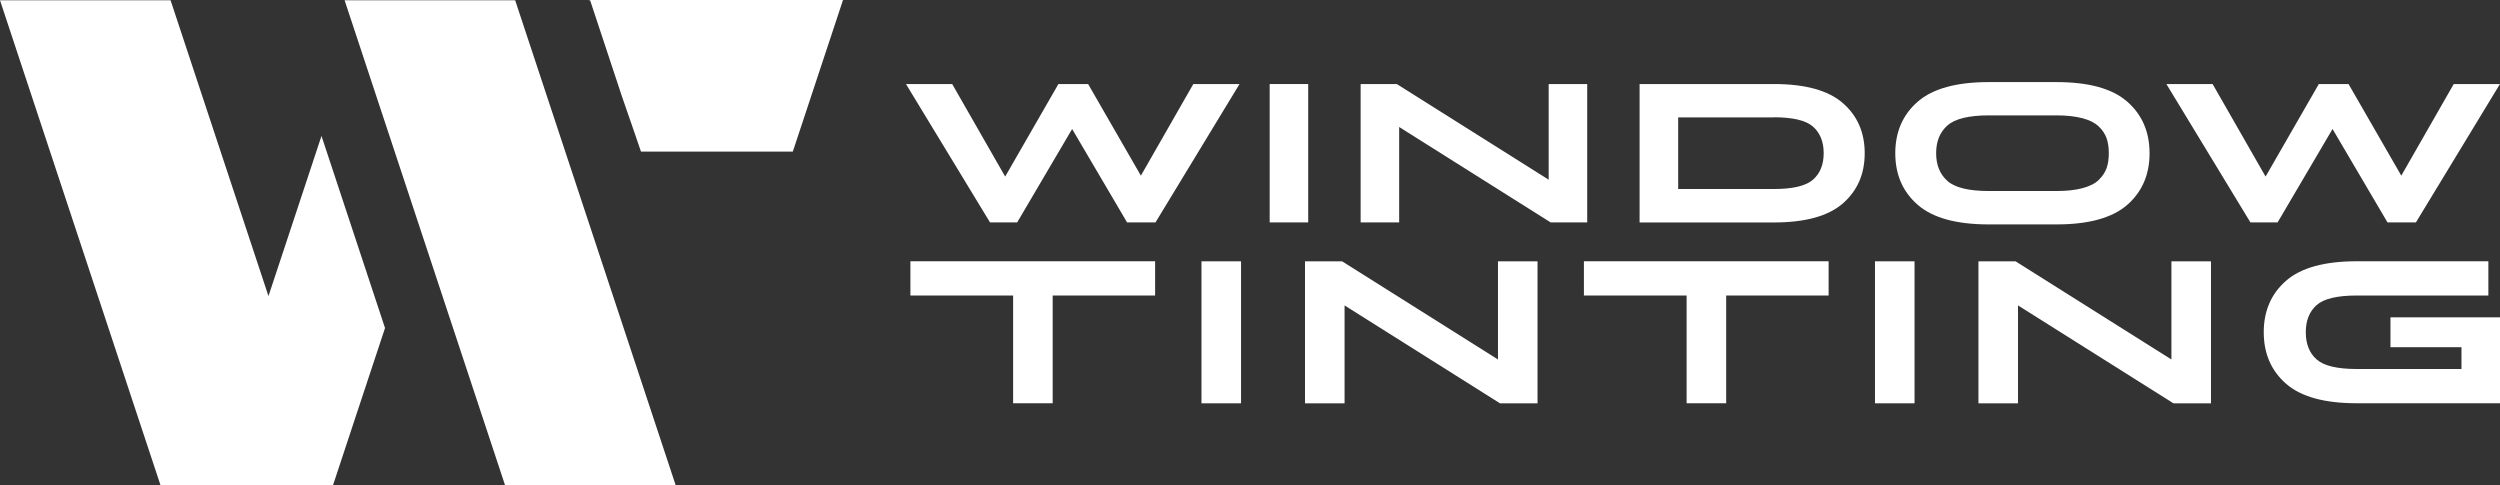
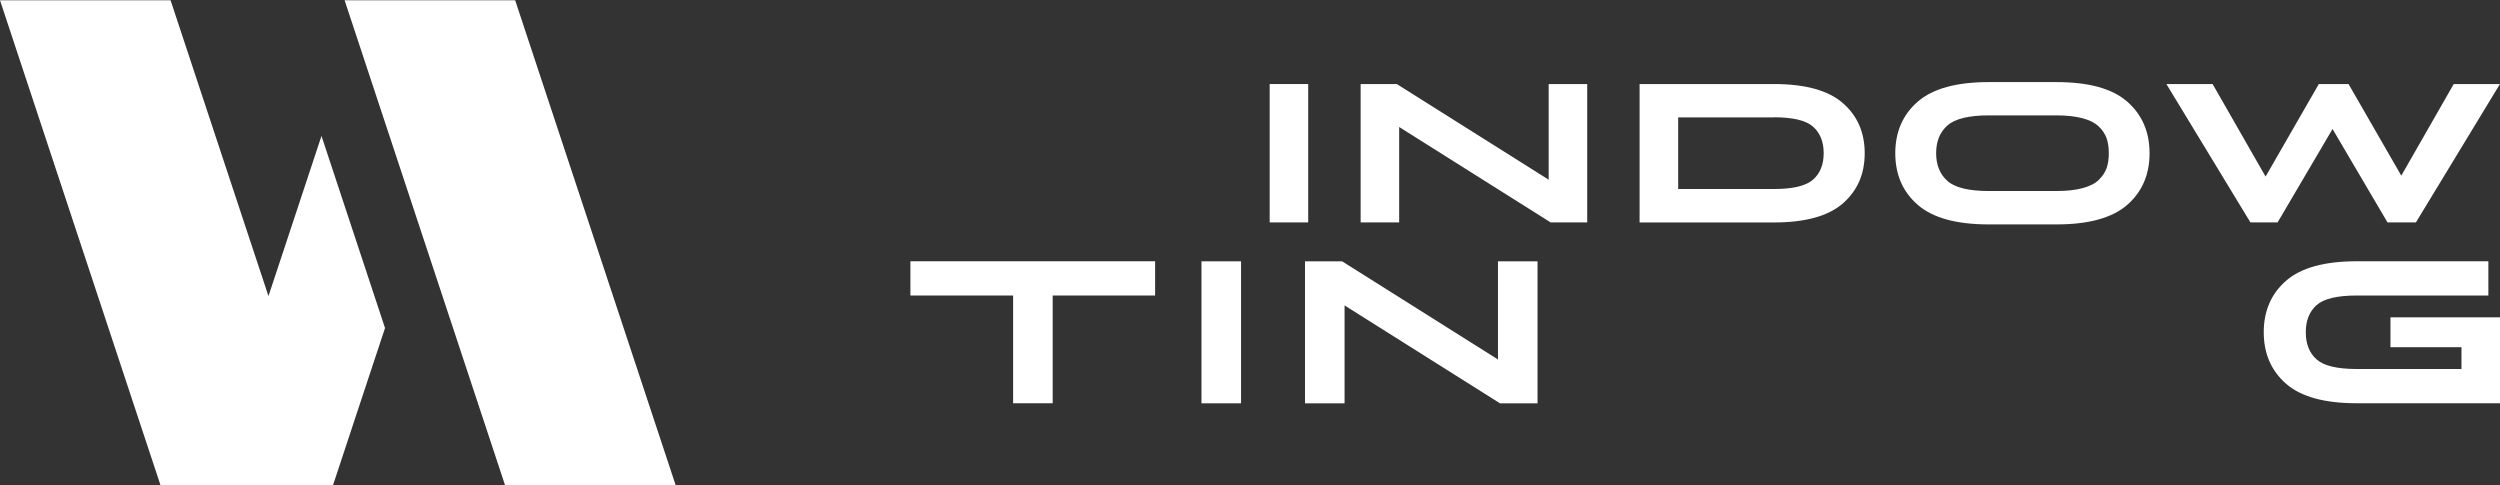
<svg xmlns="http://www.w3.org/2000/svg" id="Capa_2" data-name="Capa 2" viewBox="0 0 461.99 89.69">
  <rect x="0" y="0" width="461.99" height="89.69" fill="#333333" stroke="none" />
  <defs>
    <style>
      .cls-1 {
        fill: #fff;
      }
    </style>
  </defs>
  <g id="Capa_1-2" data-name="Capa 1">
    <g>
      <g>
        <g>
-           <path class="cls-1" d="M198.13,23.83l-10.16,17.27h-5.02l-15.53-25.57h8.54l9.79,17.1,9.84-17.1h5.49l9.75,16.93,9.69-16.93h8.54l-15.53,25.57h-5.25l-10.16-17.27Z" />
          <path class="cls-1" d="M234.63,41.1V15.53h7.12v25.57h-7.12Z" />
          <path class="cls-1" d="M293.31,41.1h-6.76l-27.99-17.63v17.63h-7.12V15.53h6.68l28.07,17.68V15.53h7.12v25.57Z" />
          <path class="cls-1" d="M302.99,41.1V15.53h24.84c5.78,0,10.02,1.17,12.72,3.52,2.69,2.34,4.04,5.43,4.04,9.27s-1.35,6.93-4.04,9.27c-2.69,2.34-6.93,3.52-12.72,3.52h-24.84ZM327.79,21.69h-17.67v13.24h17.67c3.53,0,5.95-.58,7.26-1.74,1.31-1.16,1.96-2.79,1.96-4.89s-.66-3.73-1.96-4.89c-1.31-1.16-3.73-1.74-7.26-1.74Z" />
          <path class="cls-1" d="M380.02,41.47h-12.51c-5.97,0-10.34-1.2-13.11-3.61-2.77-2.4-4.16-5.59-4.16-9.54s1.39-7.14,4.16-9.54c2.77-2.4,7.14-3.61,13.11-3.61h12.51c5.97,0,10.33,1.2,13.08,3.61,2.75,2.41,4.13,5.59,4.13,9.54s-1.38,7.14-4.13,9.54c-2.76,2.41-7.12,3.61-13.08,3.61ZM367.56,35.3h12.42c1.92,0,3.54-.17,4.86-.53,1.32-.35,2.33-.86,3.01-1.53.68-.67,1.16-1.39,1.44-2.17.27-.78.41-1.7.41-2.76s-.14-1.99-.41-2.76-.75-1.5-1.44-2.17c-.69-.67-1.69-1.18-3.01-1.53-1.32-.35-2.95-.53-4.86-.53h-12.42c-3.71,0-6.27.62-7.67,1.85-1.4,1.23-2.1,2.95-2.1,5.14s.7,3.9,2.1,5.14c1.4,1.23,3.96,1.85,7.67,1.85Z" />
          <path class="cls-1" d="M431.05,23.83l-10.16,17.27h-5.02l-15.53-25.57h8.54l9.79,17.1,9.84-17.1h5.49l9.75,16.93,9.69-16.93h8.54l-15.53,25.57h-5.25l-10.16-17.27Z" />
        </g>
        <g>
          <path class="cls-1" d="M168.24,54.61v-6.33h45.22v6.33h-18.93v19.91h-7.31v-19.91h-18.98Z" />
          <path class="cls-1" d="M222.03,74.53v-26.24h7.31v26.24h-7.31Z" />
          <path class="cls-1" d="M284.12,74.53h-6.93l-28.72-18.09v18.09h-7.31v-26.24h6.85l28.81,18.14v-18.14h7.31v26.24Z" />
-           <path class="cls-1" d="M292.7,54.61v-6.33h45.22v6.33h-18.93v19.91h-7.31v-19.91h-18.98Z" />
-           <path class="cls-1" d="M346.49,74.53v-26.24h7.31v26.24h-7.31Z" />
-           <path class="cls-1" d="M408.57,74.53h-6.93l-28.72-18.09v18.09h-7.31v-26.24h6.85l28.81,18.14v-18.14h7.31v26.24Z" />
          <path class="cls-1" d="M441.75,64.17v-5.53h20.24v15.88h-26.47c-5.97,0-10.32-1.2-13.07-3.61-2.75-2.41-4.12-5.58-4.12-9.51s1.37-7.11,4.12-9.51c2.75-2.41,7.11-3.61,13.07-3.61h24.32v6.33h-24.32c-3.62,0-6.1.59-7.43,1.78-1.33,1.19-1.99,2.86-1.99,5.01s.66,3.83,1.99,5.01c1.33,1.19,3.8,1.78,7.43,1.78h19.35v-4.03h-13.12Z" />
        </g>
      </g>
      <g>
        <polygon class="cls-1" points="63.68 .05 93.34 89.69 94.24 89.69 117.73 89.69 124.87 89.69 95.2 .05 63.68 .05" />
-         <polygon class="cls-1" points="155.77 0 108.79 0 108.81 .05 109.05 .05 114.94 17.84 115.85 20.47 116.69 22.89 118.45 28.01 145.56 28.01 146.51 28.01 155.77 .05 155.75 .05 155.77 0" />
        <polygon class="cls-1" points="49.81 54.12 49.61 54.71 40.99 28.67 31.52 .05 0 .05 25.23 76.29 29.67 89.69 38.03 89.69 61.19 89.69 61.53 89.69 65.96 76.29 71.15 60.62 59.41 25.12 49.81 54.12" />
      </g>
    </g>
  </g>
</svg>